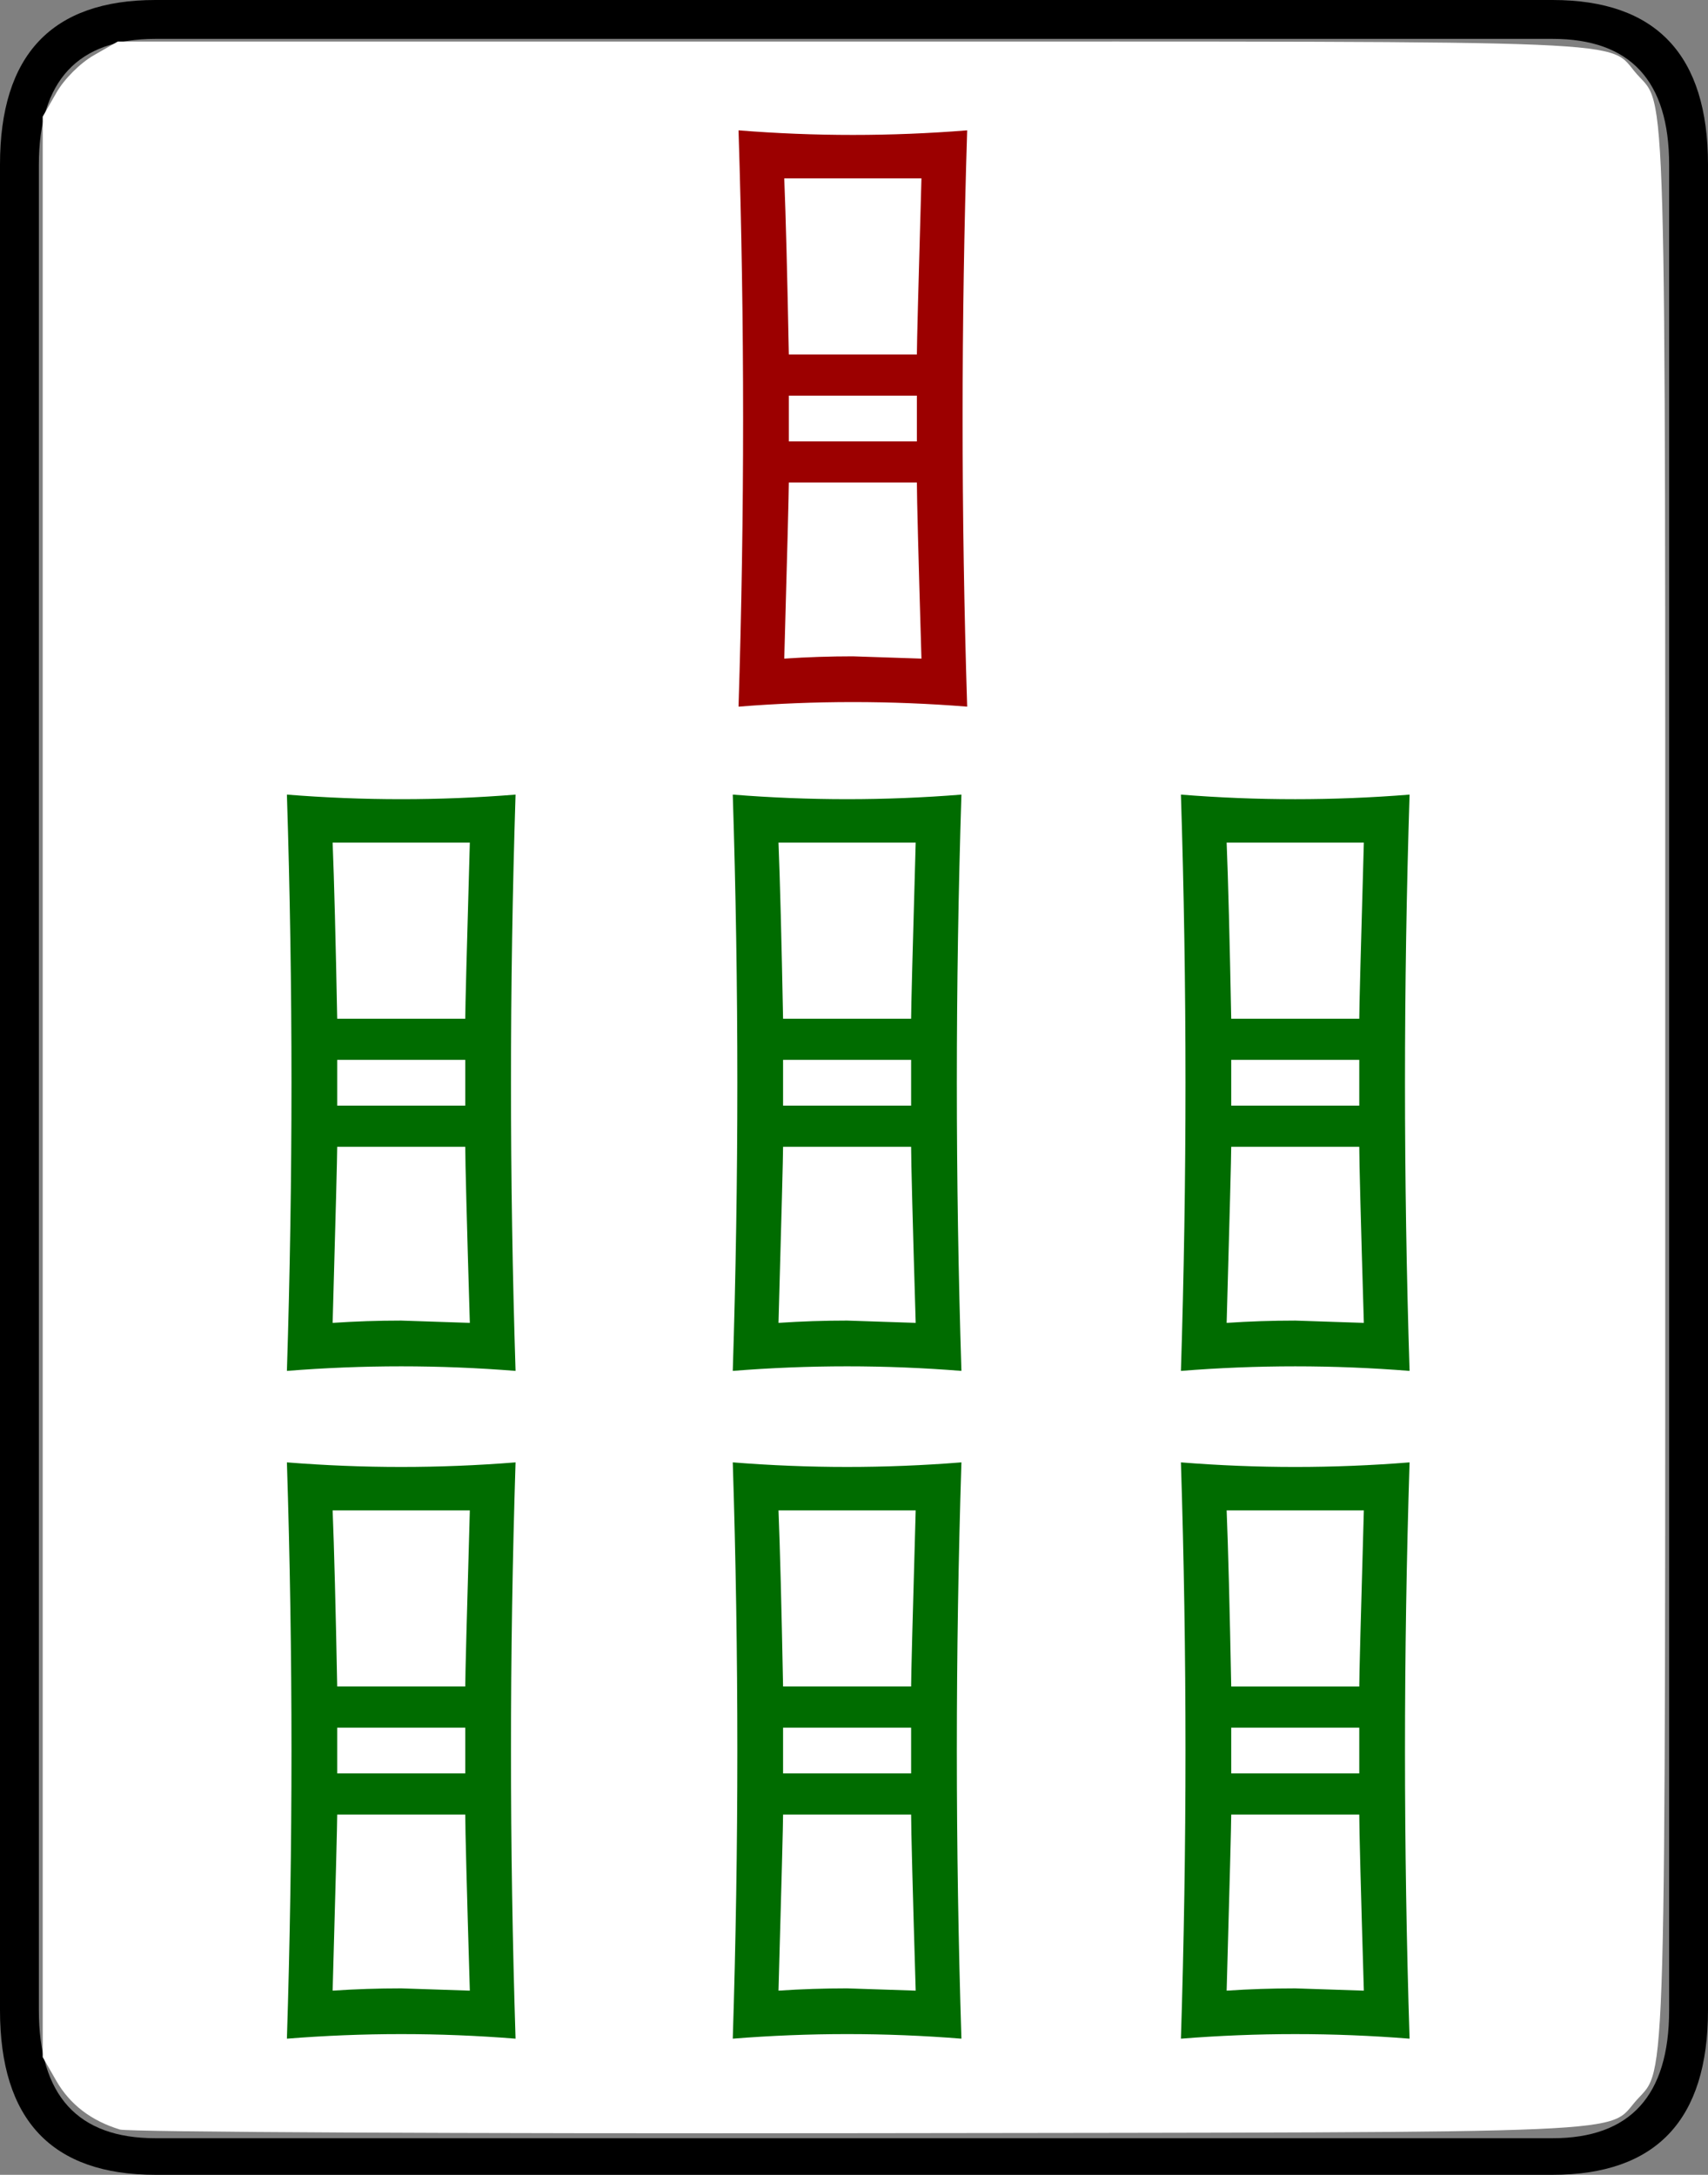
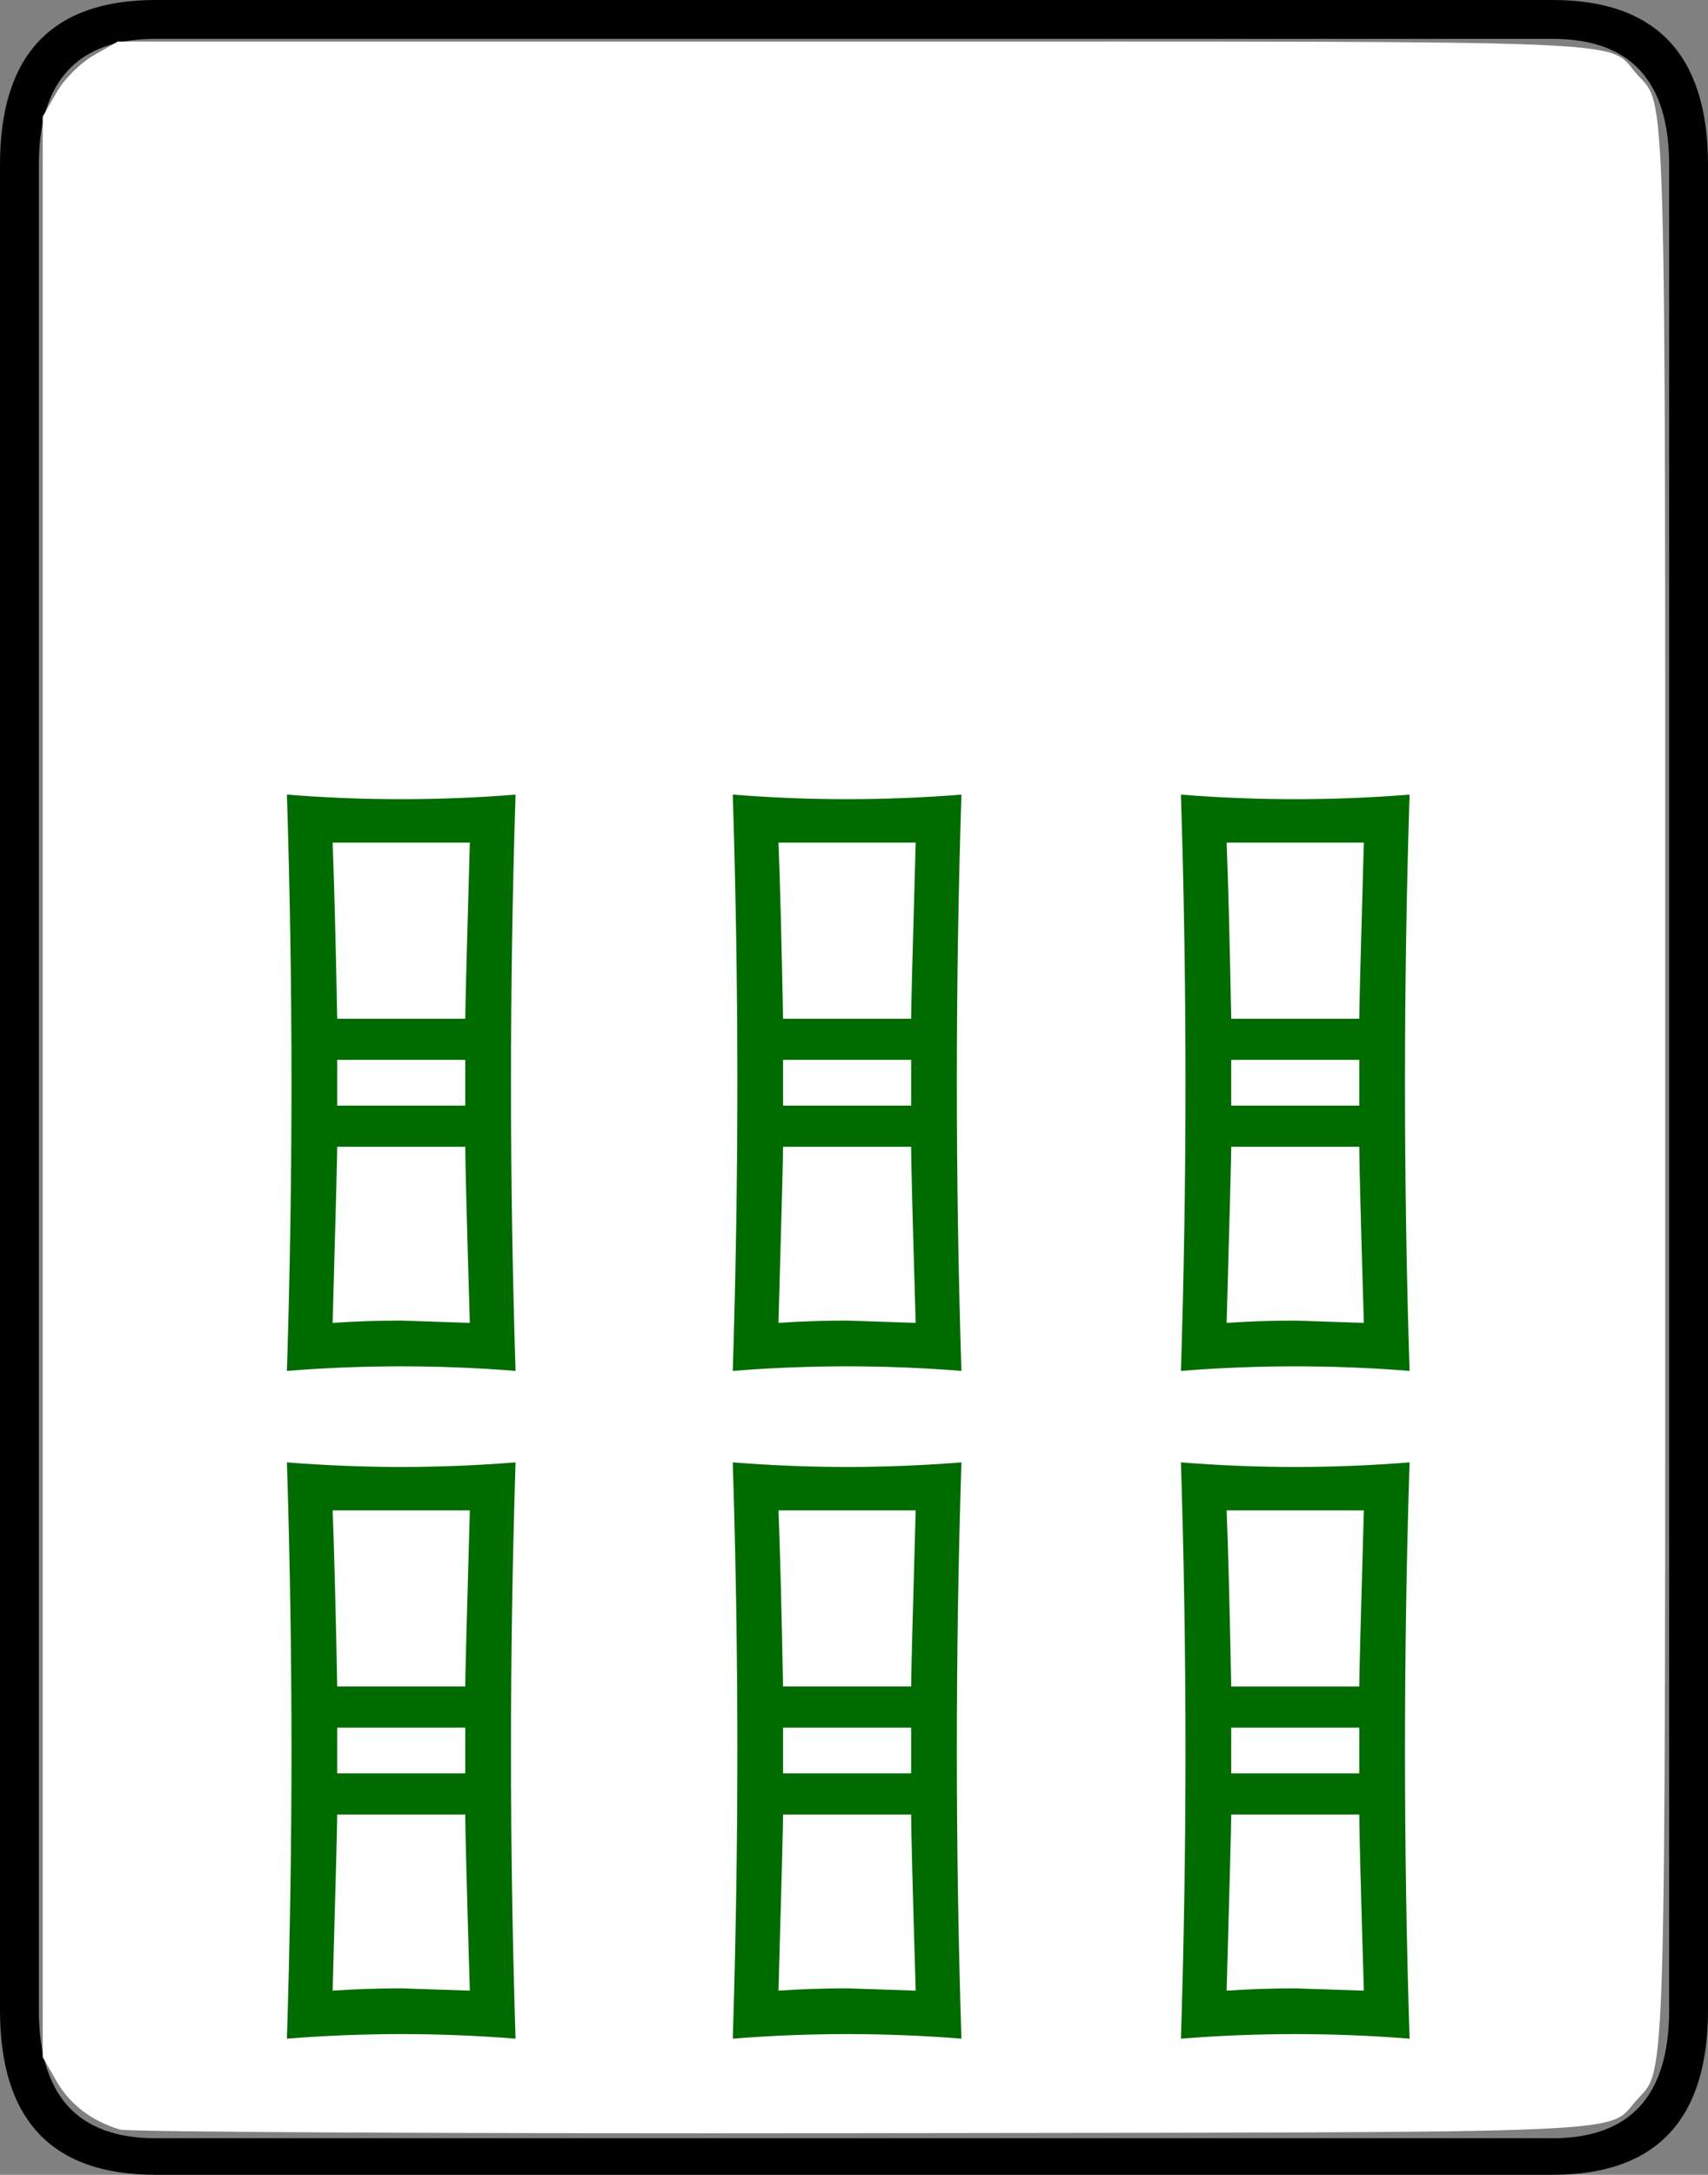
<svg xmlns="http://www.w3.org/2000/svg" xmlns:ns1="http://www.inkscape.org/namespaces/inkscape" xmlns:ns2="http://sodipodi.sourceforge.net/DTD/sodipodi-0.dtd" width="74.7" height="95.1" id="svg2" version="1.1" ns1:version="0.47 r22583" ns2:docname="MJ7tiao.svg">
  <rect width="100%" height="100%" fill="#808080" stroke="none" />
  <defs id="defs4" />
  <ns2:namedview id="base" pagecolor="#ffffff" bordercolor="#666666" borderopacity="1.0" ns1:pageopacity="0.0" ns1:pageshadow="2" ns1:zoom="3.959798" ns1:cx="12.586895" ns1:cy="22.877167" ns1:document-units="px" ns1:current-layer="g3205" showgrid="false" ns1:window-width="1440" ns1:window-height="851" ns1:window-x="0" ns1:window-y="25" ns1:window-maximized="1" />
  <g transform="translate(-699.2,-459.11)" id="g3205" ns1:groupmode="layer" ns1:label="Layer 1">
    <path style="font-size:100px;font-style:normal;font-variant:normal;font-weight:normal;font-stretch:normal;fill:#000000;fill-opacity:1;stroke:none;font-family:Droid Serif;-inkscape-font-specification:Droid Serif" d="m 773.9,547.01 c -8e-5,4.8 -2.267,7.2 -6.8,7.2 l -61.1,0 c -4.533,-2e-5 -6.8,-2.4 -6.8,-7.2 l 0,-80.7 c 0,-4.8 2.267,-7.2 6.8,-7.2 l 61.1,0 c 4.533,7e-5 6.8,2.4 6.8,7.2 l 0,80.7 m -1.7,0 0,-80.7 c -8e-5,-3.667 -1.7,-5.5 -5.1,-5.5 l -61.1,0 c -3.4,7e-5 -5.1,1.833 -5.1,5.5 l 0,80.7 c -10e-6,3.733 1.7,5.6 5.1,5.6 l 61.1,0 c 3.4,-2e-5 5.1,-1.867 5.1,-5.6" id="path3478" ns2:nodetypes="cccccccccccccccccc" />
    <path style="fill:#ffffff;fill-opacity:1;fill-rule:nonzero;stroke:none" d="m 704.438,552.228 c -1.254,-0.384 -2.184,-1.097 -2.778,-2.133 l -0.592,-1.033 0,-42.426 0,-42.426 0.598,-1.044 c 0.345,-0.603 1.039,-1.296 1.641,-1.641 l 1.044,-0.598 32.199,0 c 35.281,0 32.88,-0.1 34.241,1.428 1.302,1.462 1.24,-0.734 1.24,44.155 0,44.778 0.049,42.996 -1.231,44.408 -1.385,1.527 0.977,1.424 -33.872,1.472 -17.501,0.024 -32.122,-0.049 -32.491,-0.161 l 0,0 z" id="path3989" />
-     <path style="font-size:100px;font-style:normal;font-variant:normal;font-weight:normal;font-stretch:normal;fill:#9c0000;fill-opacity:1;stroke:none;font-family:Droid Serif;-inkscape-font-specification:Droid Serif" ns2:nodetypes="cscscscscccccccccccccccccc" id="path3480" d="m 741.5,490.01 c -1.667,-0.133 -3.333,-0.2 -5,-0.2 -1.667,5e-5 -3.333,0.067 -5,0.2 0.133,-4.2 0.2,-8.4 0.2,-12.6 -4e-5,-4.2 -0.067,-8.4 -0.2,-12.6 1.667,0.133 3.333,0.2 5,0.2 1.667,7e-5 3.333,-0.067 5,-0.2 -0.133,4.2 -0.2,8.4 -0.2,12.6 -5e-5,4.2 0.067,8.4 0.2,12.6 m -2,-23.1 c -1,7e-5 -2,7e-5 -3,0 l -3,0 c 0.067,1.667 0.133,4.233 0.2,7.7 l 5.6,0 c -4e-5,-0.467 0.067,-3.033 0.2,-7.7 m -0.2,11.5 0,-2 -5.6,0 0,2 5.6,0 m 0.2,9.5 c -0.133,-4.467 -0.2,-7.033 -0.2,-7.7 l -5.6,0 c -4e-5,0.4 -0.067,2.967 -0.2,7.7 1,-0.067 2,-0.1 3,-0.1 l 3,0.1" />
    <path d="m 760.848,548.257 c -1.667,-0.133 -3.333,-0.2 -5,-0.2 -1.667,-10e-6 -3.333,0.067 -5,0.2 0.133,-4.2 0.2,-8.4 0.2,-12.6 -6e-5,-4.2 -0.067,-8.4 -0.2,-12.6 1.667,0.133 3.333,0.2 5,0.2 1.667,10e-6 3.333,-0.067 5,-0.2 -0.133,4.2 -0.2,8.4 -0.2,12.6 -6e-5,4.2 0.067,8.4 0.2,12.6 m -2,-23.1 c -1,10e-6 -2,10e-6 -3,0 l -3,0 c 0.067,1.667 0.133,4.233 0.2,7.7 l 5.6,0 c -6e-5,-0.467 0.067,-3.033 0.2,-7.7 m -0.2,11.5 0,-2 -5.6,0 0,2 5.6,0 m 0.2,9.5 c -0.133,-4.467 -0.2,-7.033 -0.2,-7.7 l -5.6,0 c -6e-5,0.4 -0.067,2.967 -0.2,7.7 1,-0.067 2,-0.1 3,-0.1 l 3,0.1 m 2,-27.1 c -1.667,-0.133 -3.333,-0.2 -5,-0.2 -1.667,2e-5 -3.333,0.067 -5,0.2 0.133,-4.2 0.2,-8.4 0.2,-12.6 -6e-5,-4.2 -0.067,-8.4 -0.2,-12.6 1.667,0.133 3.333,0.2 5,0.2 1.667,4e-5 3.333,-0.067 5,-0.2 -0.133,4.2 -0.2,8.4 -0.2,12.6 -6e-5,4.2 0.067,8.4 0.2,12.6 m -2,-23.1 c -1,4e-5 -2,4e-5 -3,0 l -3,0 c 0.067,1.667 0.133,4.233 0.2,7.7 l 5.6,0 c -6e-5,-0.467 0.067,-3.033 0.2,-7.7 m -0.2,11.5 0,-2 -5.6,0 0,2 5.6,0 m 0.2,9.5 c -0.133,-4.467 -0.2,-7.033 -0.2,-7.7 l -5.6,0 c -6e-5,0.4 -0.067,2.967 -0.2,7.7 1,-0.067 2,-0.1 3,-0.1 l 3,0.1 m -37.1,31.3 c -1.667,-0.133 -3.333,-0.2 -5,-0.2 -1.667,-10e-6 -3.333,0.067 -5,0.2 0.133,-4.2 0.2,-8.4 0.2,-12.6 -2e-5,-4.2 -0.067,-8.4 -0.2,-12.6 1.667,0.133 3.333,0.2 5,0.2 1.667,10e-6 3.333,-0.067 5,-0.2 -0.133,4.2 -0.2,8.4 -0.2,12.6 -3e-5,4.2 0.067,8.4 0.2,12.6 m -2,-23.1 c -1,10e-6 -2,10e-6 -3,0 l -3,0 c 0.067,1.667 0.133,4.233 0.2,7.7 l 5.6,0 c -2e-5,-0.467 0.067,-3.033 0.2,-7.7 m -0.2,11.5 0,-2 -5.6,0 0,2 5.6,0 m 0.2,9.5 c -0.133,-4.467 -0.2,-7.033 -0.2,-7.7 l -5.6,0 c -2e-5,0.4 -0.067,2.967 -0.2,7.7 1,-0.067 2,-0.1 3,-0.1 l 3,0.1 m 2,-27.1 c -1.667,-0.133 -3.333,-0.2 -5,-0.2 -1.667,2e-5 -3.333,0.067 -5,0.2 0.133,-4.2 0.2,-8.4 0.2,-12.6 -2e-5,-4.2 -0.067,-8.4 -0.2,-12.6 1.667,0.133 3.333,0.2 5,0.2 1.667,4e-5 3.333,-0.067 5,-0.2 -0.133,4.2 -0.2,8.4 -0.2,12.6 -3e-5,4.2 0.067,8.4 0.2,12.6 m -2,-23.1 c -1,4e-5 -2,4e-5 -3,0 l -3,0 c 0.067,1.667 0.133,4.233 0.2,7.7 l 5.6,0 c -2e-5,-0.467 0.067,-3.033 0.2,-7.7 m -0.2,11.5 0,-2 -5.6,0 0,2 5.6,0 m 0.2,9.5 c -0.133,-4.467 -0.2,-7.033 -0.2,-7.7 l -5.6,0 c -2e-5,0.4 -0.067,2.967 -0.2,7.7 1,-0.067 2,-0.1 3,-0.1 l 3,0.1 m 21.5,31.3 c -1.667,-0.133 -3.333,-0.2 -5,-0.2 -1.667,-10e-6 -3.333,0.067 -5,0.2 0.133,-4.2 0.2,-8.4 0.2,-12.6 -4e-5,-4.2 -0.067,-8.4 -0.2,-12.6 1.667,0.133 3.333,0.2 5,0.2 1.667,10e-6 3.333,-0.067 5,-0.2 -0.133,4.2 -0.2,8.4 -0.2,12.6 -5e-5,4.2 0.067,8.4 0.2,12.6 m -2,-23.1 c -1,10e-6 -2,10e-6 -3,0 l -3,0 c 0.067,1.667 0.133,4.233 0.2,7.7 l 5.6,0 c -4e-5,-0.467 0.067,-3.033 0.2,-7.7 m -0.2,11.5 0,-2 -5.6,0 0,2 5.6,0 m 0.2,9.5 c -0.133,-4.467 -0.2,-7.033 -0.2,-7.7 l -5.6,0 c -4e-5,0.4 -0.067,2.967 -0.2,7.7 1,-0.067 2,-0.1 3,-0.1 l 3,0.1 m 2,-27.1 c -1.667,-0.133 -3.333,-0.2 -5,-0.2 -1.667,2e-5 -3.333,0.067 -5,0.2 0.133,-4.2 0.2,-8.4 0.2,-12.6 -4e-5,-4.2 -0.067,-8.4 -0.2,-12.6 1.667,0.133 3.333,0.2 5,0.2 1.667,4e-5 3.333,-0.067 5,-0.2 -0.133,4.2 -0.2,8.4 -0.2,12.6 -5e-5,4.2 0.067,8.4 0.2,12.6 m -2,-23.1 c -1,4e-5 -2,4e-5 -3,0 l -3,0 c 0.067,1.667 0.133,4.233 0.2,7.7 l 5.6,0 c -4e-5,-0.467 0.067,-3.033 0.2,-7.7 m -0.2,11.5 0,-2 -5.6,0 0,2 5.6,0 m 0.2,9.5 c -0.133,-4.467 -0.2,-7.033 -0.2,-7.7 l -5.6,0 c -4e-5,0.4 -0.067,2.967 -0.2,7.7 1,-0.067 2,-0.1 3,-0.1 l 3,0.1" id="path3485" ns2:nodetypes="cscscscscccccccccccccccccccscscscscccccccccccccccccccscscscscccccccccccccccccccscscscscccccccccccccccccccscscscscccccccccccccccccccscscscscccccccccccccccccc" style="font-size:100px;font-style:normal;font-variant:normal;font-weight:normal;font-stretch:normal;fill:#006c00;fill-opacity:1;stroke:none;font-family:Droid Serif;-inkscape-font-specification:Droid Serif" />
  </g>
</svg>